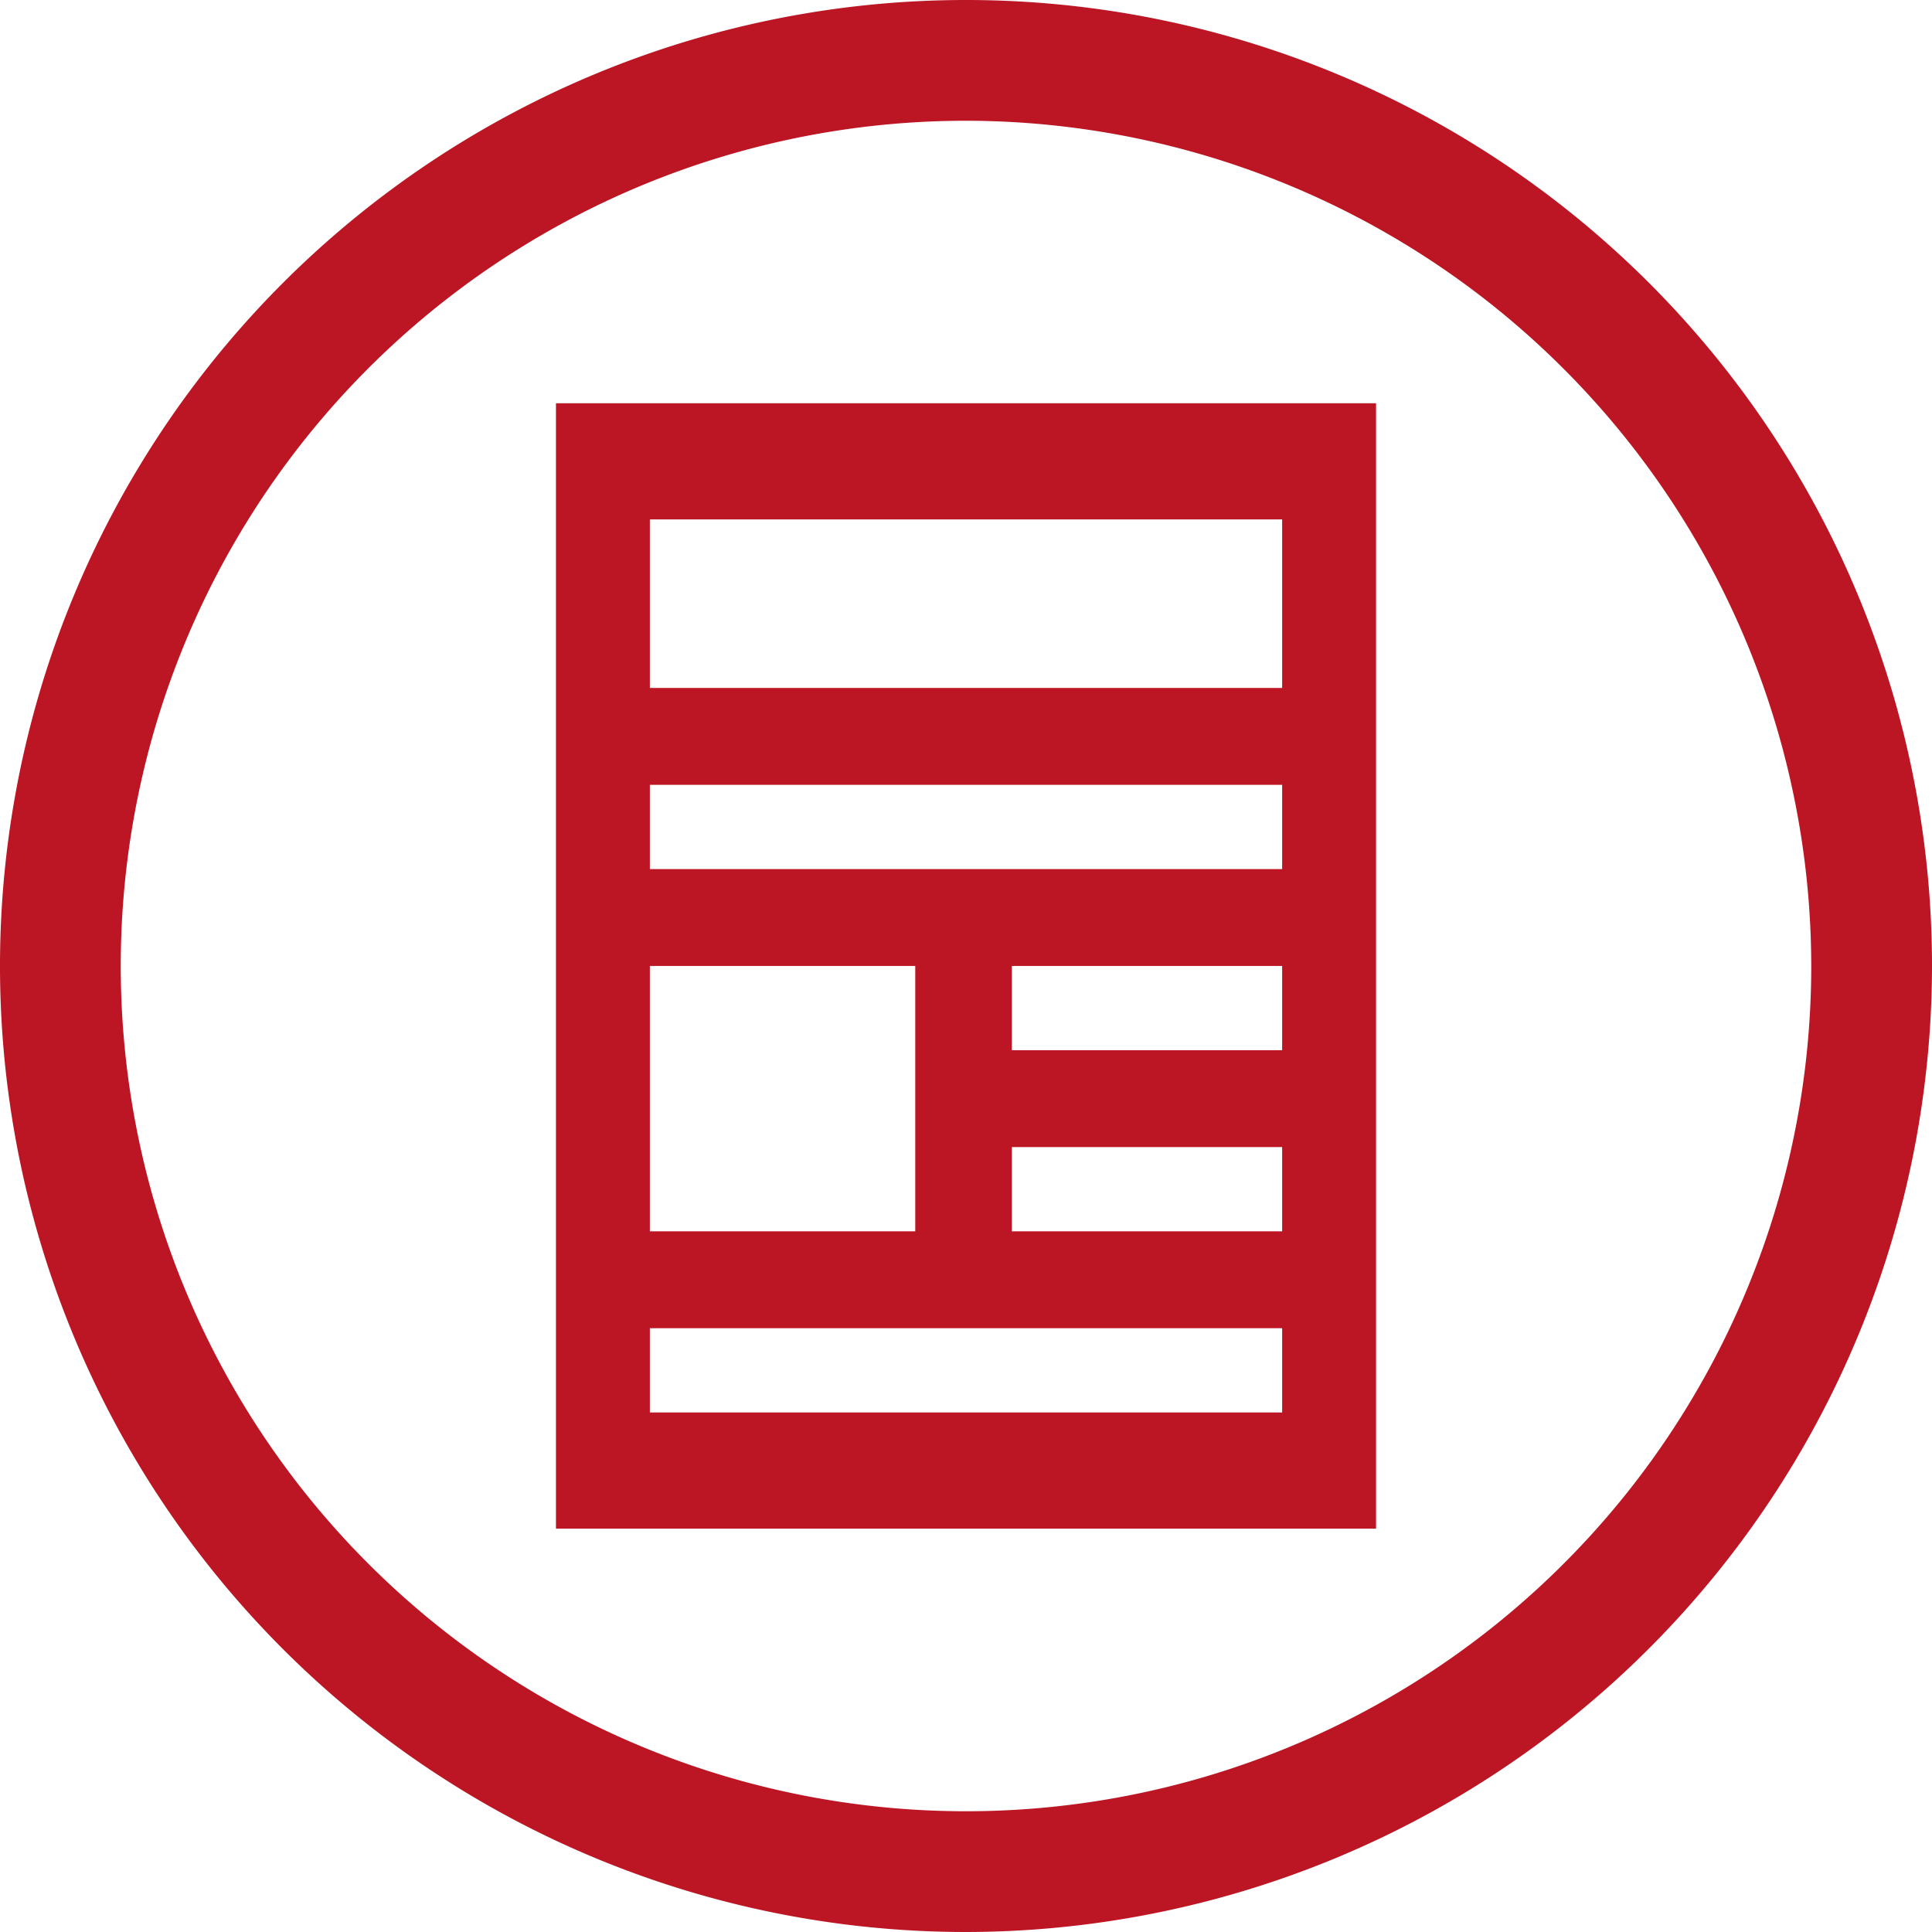
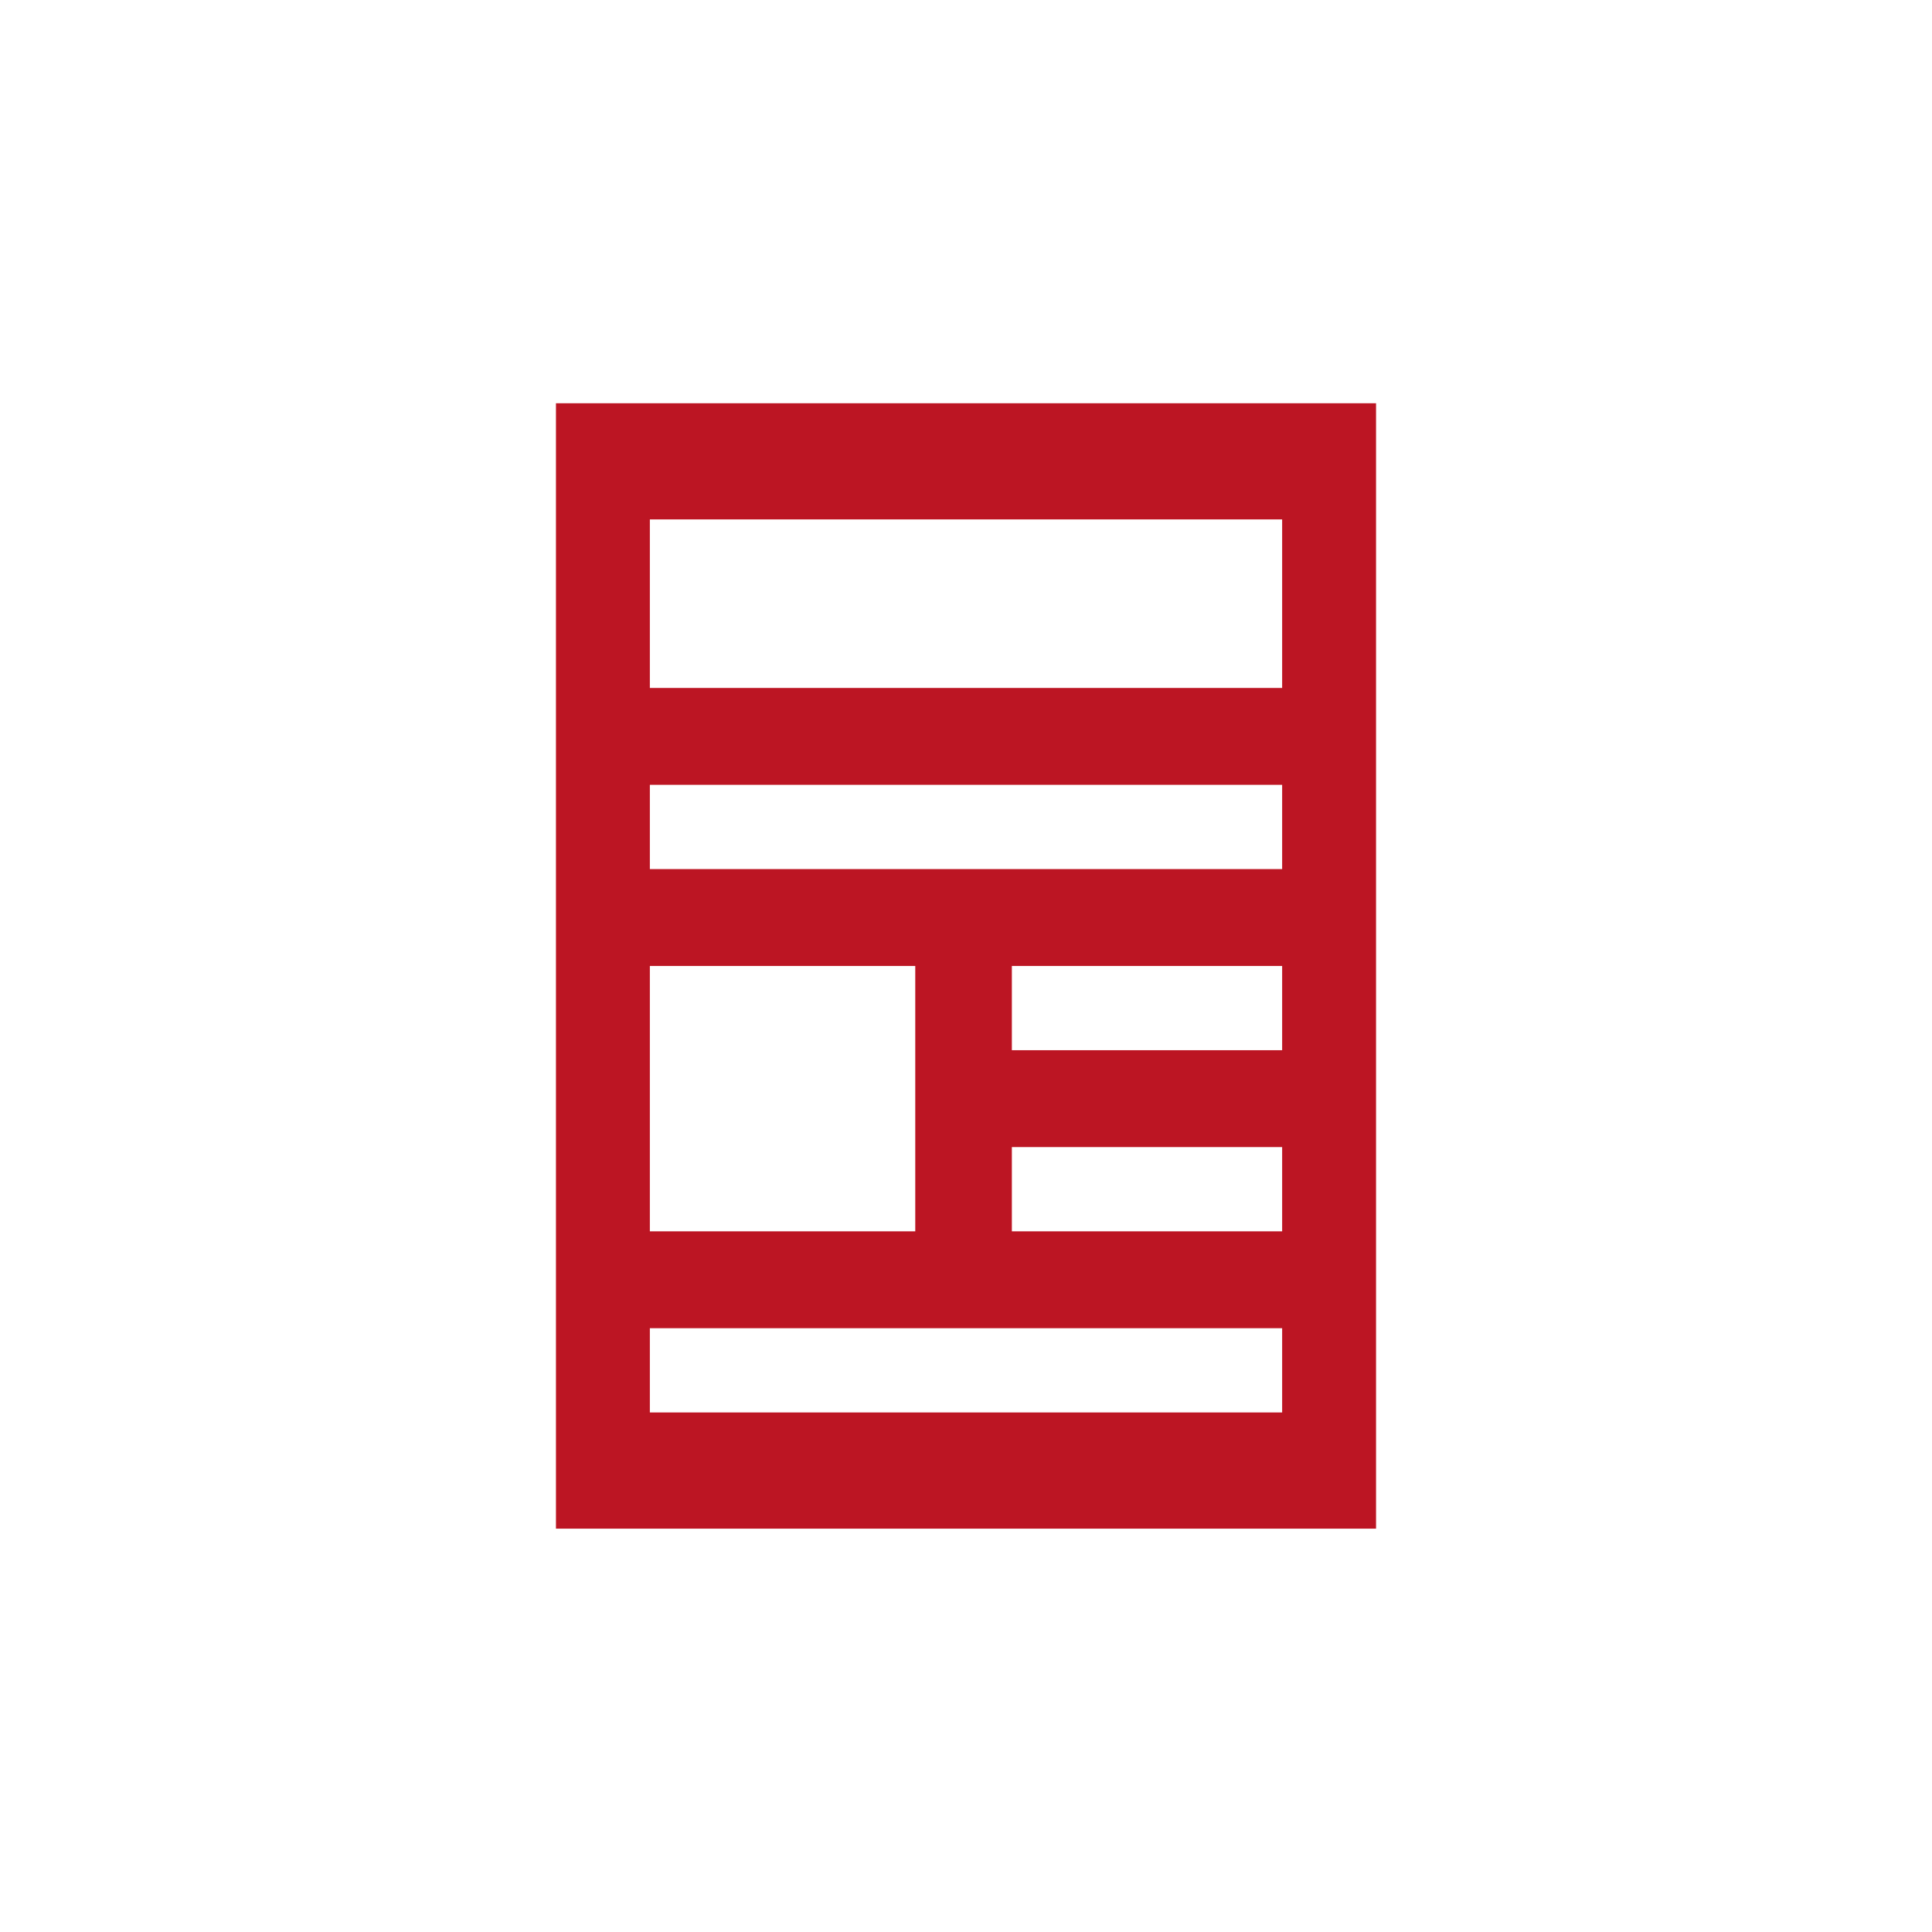
<svg xmlns="http://www.w3.org/2000/svg" width="80" height="80" viewBox="0 0 80 80">
  <g id="presse" transform="translate(-129.765 -538.569)">
    <g id="Pfad_237" data-name="Pfad 237">
-       <path id="Pfad_513" data-name="Pfad 513" d="M169.765,618.569a40,40,0,1,1,40-40A40.046,40.046,0,0,1,169.765,618.569Zm0-75a35,35,0,1,0,35,35A35.039,35.039,0,0,0,169.765,543.569Z" fill="#bc1523" />
-     </g>
+       </g>
    <path id="Pfad_514" data-name="Pfad 514" d="M152.786,555.267v46.6h33.958v-46.6Zm3.888,23.3h10.99v10.989h-10.99Zm26.182,18.489H156.674v-3.489h26.182Zm0-7.5H171.664v-3.489h11.192Zm0-7.5H171.664v-3.489h11.192Zm0-7.5H156.674v-3.489h26.182Zm0-7.5H156.674v-6.979h26.182Z" fill="#bc1523" />
  </g>
</svg>